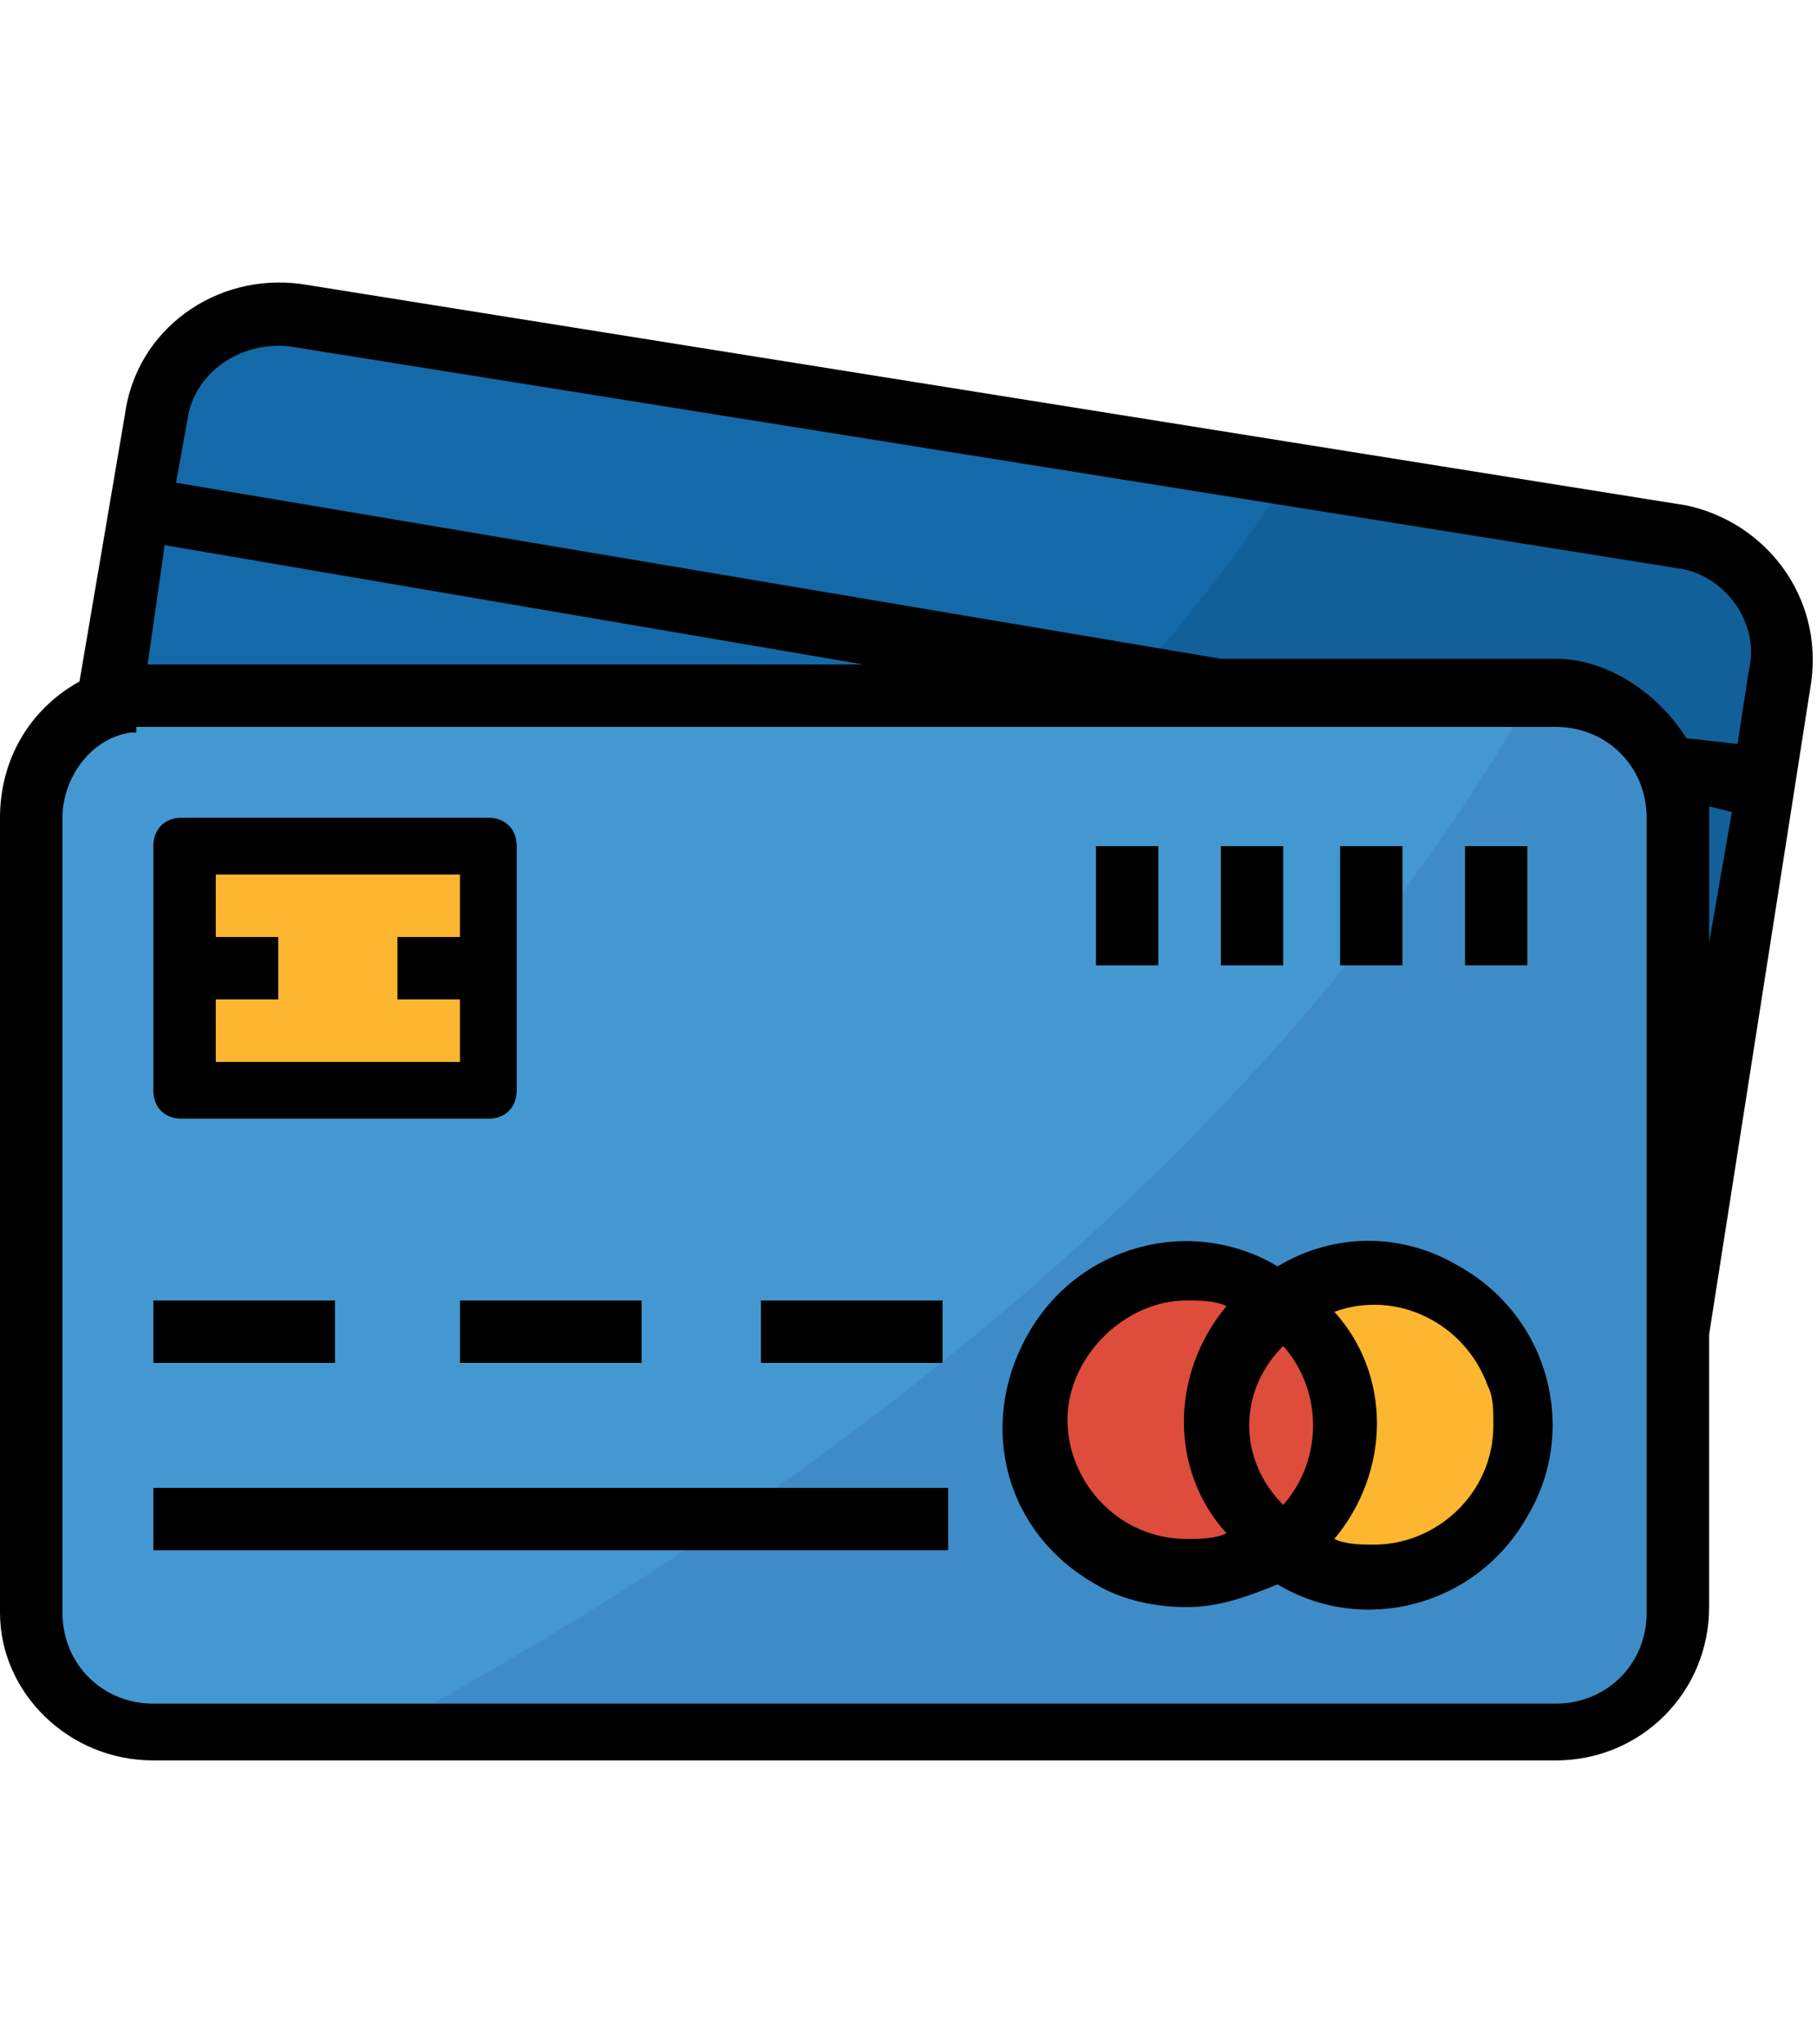
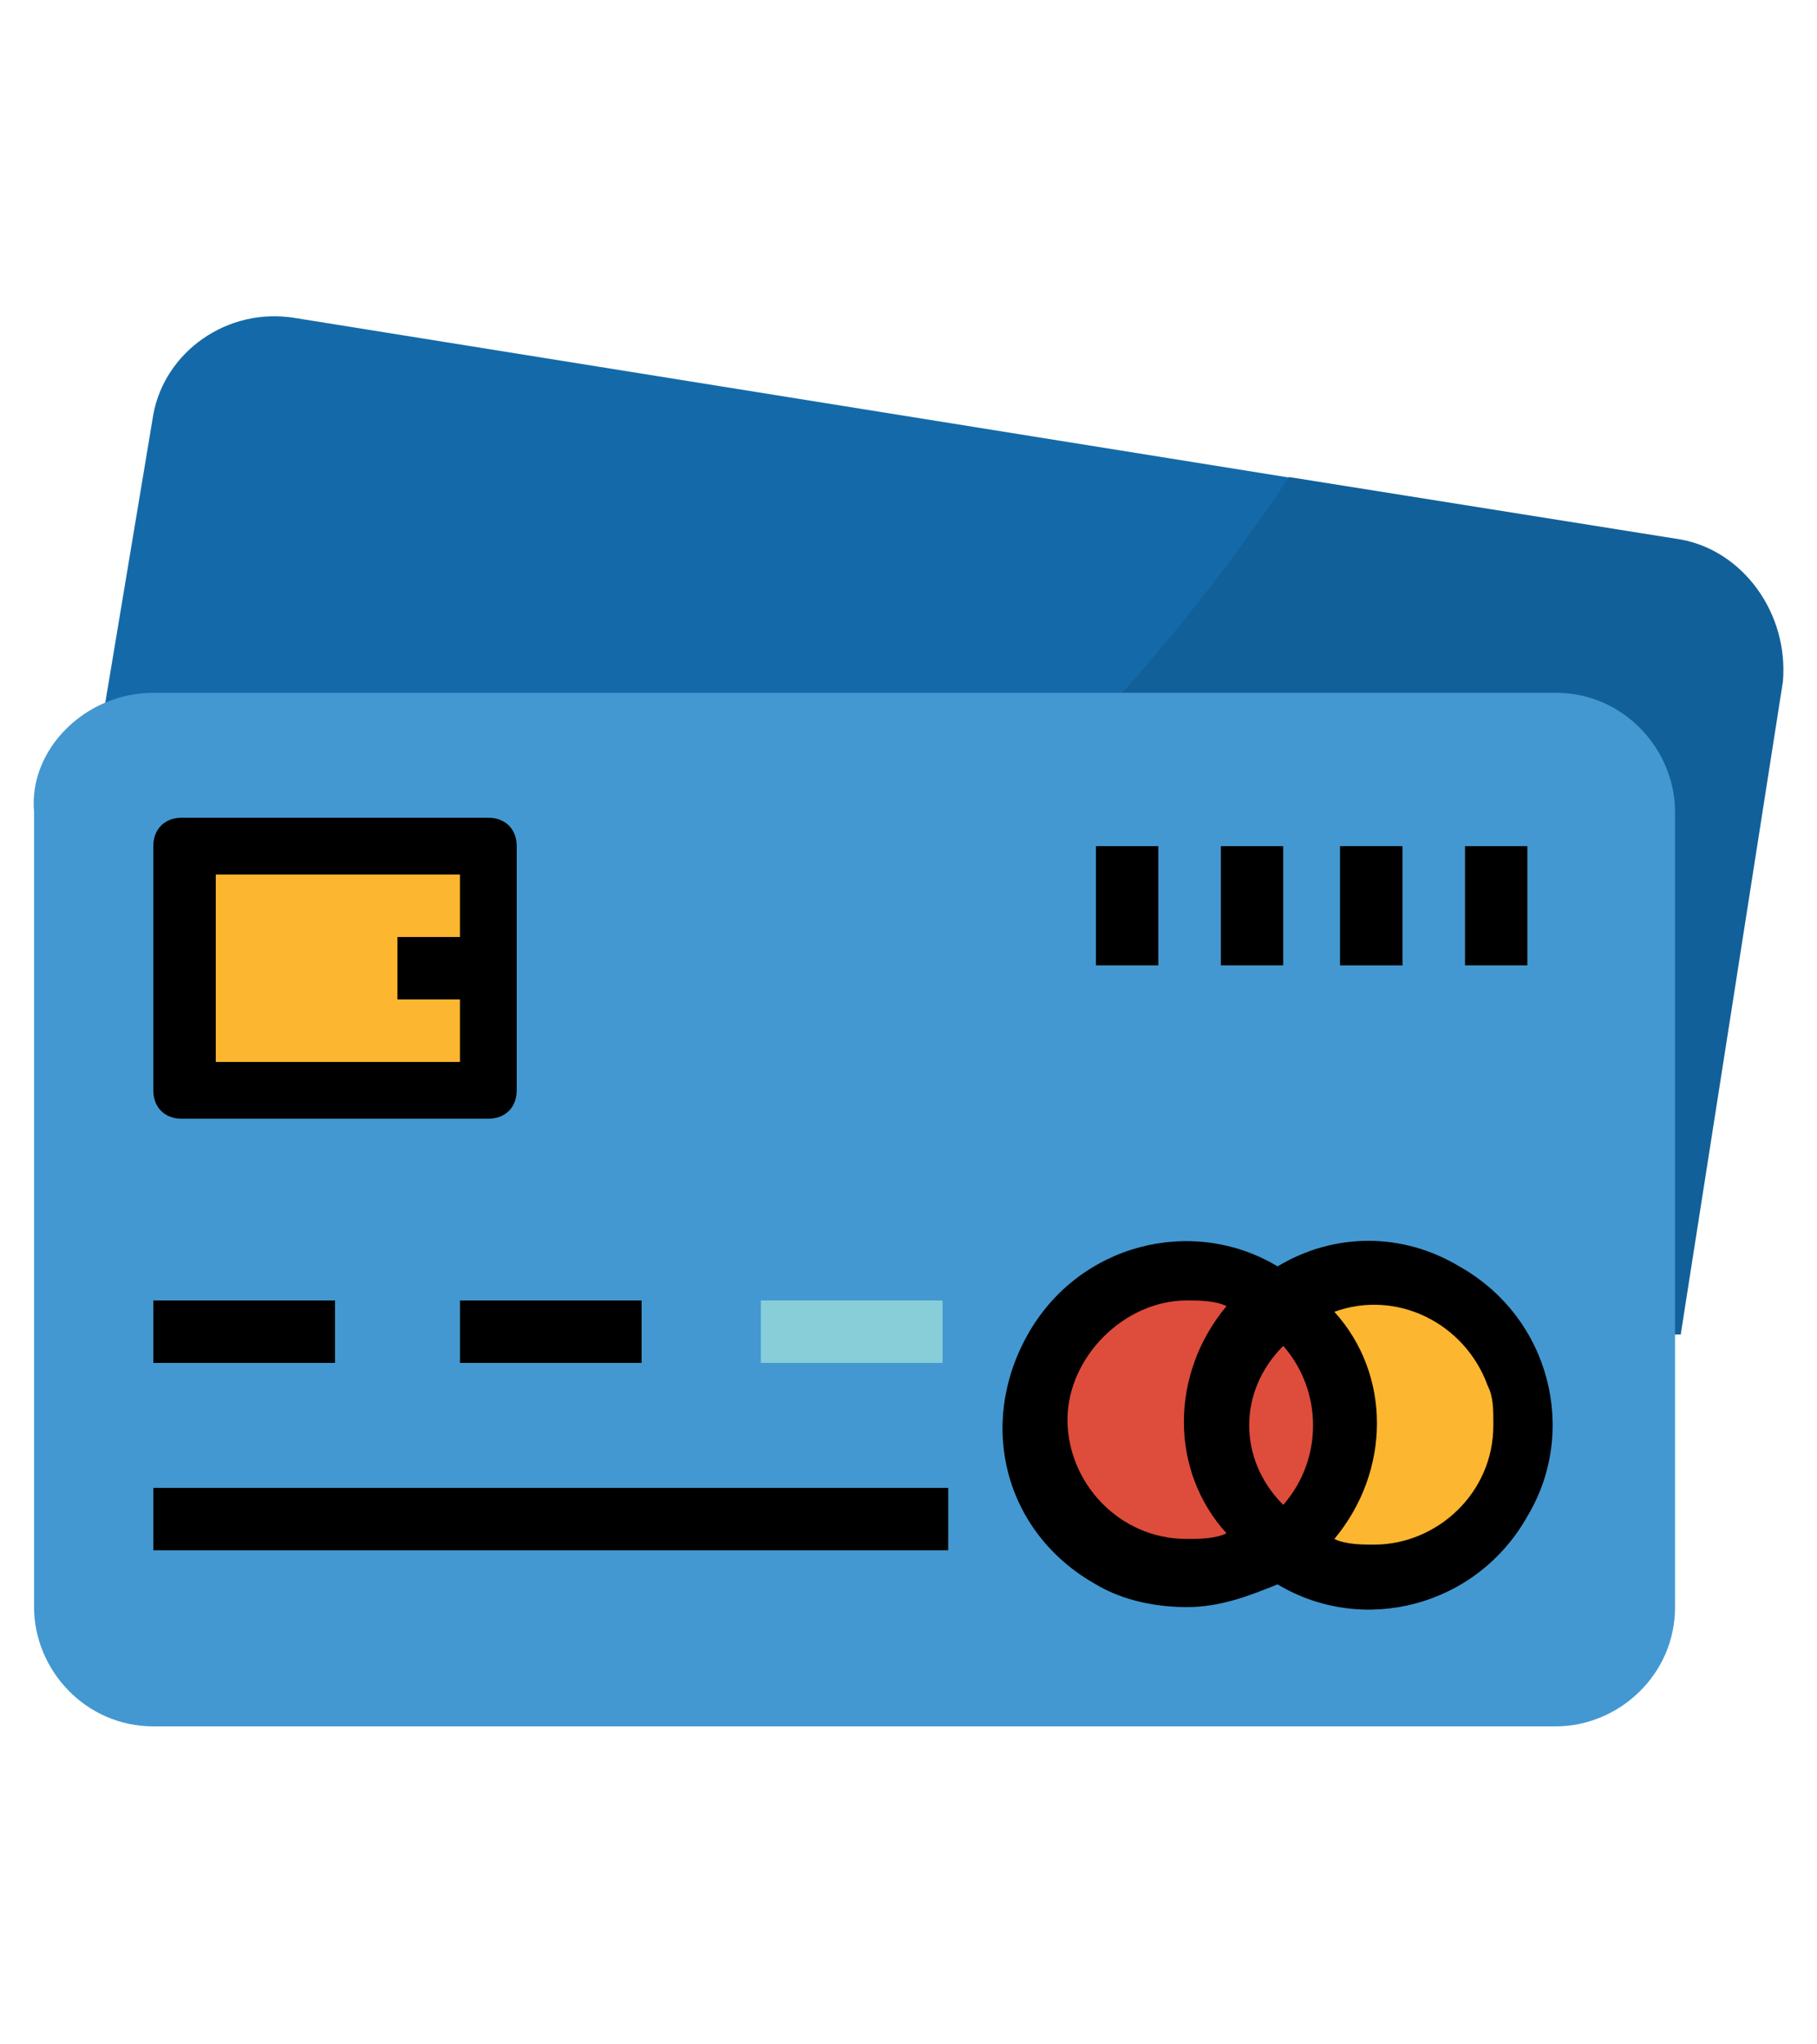
<svg xmlns="http://www.w3.org/2000/svg" version="1.1" id="rto-available" x="0px" y="0px" viewBox="0 0 32 36" style="enable-background:new 0 0 32 36;" xml:space="preserve">
  <g>
    <path id="Path_12126" style="fill:#146AA8;" d="M29.5,23.5L31.3,12c0.2-1.2-0.6-2.3-1.8-2.5l0,0L5.2,5.6C4,5.4,2.9,6.2,2.7,7.3   l-0.9,5.4v10.7L29.5,23.5z" />
    <path id="Path_12127" style="fill:#126099;" d="M29.6,9.5l-6.9-1.1c-4.7,7.1-12.2,12.1-17.9,15l24.8,0.1L31.4,12   C31.5,10.8,30.7,9.7,29.6,9.5L29.6,9.5z" />
    <path id="Rectangle_1652" style="fill:#4398D1;" d="M2.7,12.2h24.7c1.2,0,2.1,1,2.1,2.1v14c0,1.2-1,2.1-2.1,2.1H2.7   c-1.2,0-2.1-1-2.1-2.1v-14C0.5,13.2,1.5,12.2,2.7,12.2z" />
-     <path id="Path_12128" style="fill:#3E8CC7;" d="M27.4,12.2H27c-5.1,9-14.5,15.2-20.3,18.3h20.8c1.2,0,2.1-1,2.1-2.1v-14   C29.5,13.2,28.6,12.2,27.4,12.2L27.4,12.2z" />
    <rect id="Rectangle_1653" x="3.2" y="14.9" style="fill:#FDB62F;" width="5.4" height="4.3" />
-     <rect id="Rectangle_1654" x="3.2" y="16.5" style="fill:#FD7B2F;" width="1.6" height="1.1" />
    <rect id="Rectangle_1655" x="7" y="16.5" style="fill:#FD7B2F;" width="1.6" height="1.1" />
    <circle id="Ellipse_402" style="fill:#FDB62F;" cx="24.2" cy="25.1" r="2.7" />
    <circle id="Ellipse_403" style="fill:#DE4C3C;" cx="20.9" cy="25.1" r="2.7" />
    <rect id="Rectangle_1656" x="2.7" y="22.9" style="fill:#87CED9;" width="3.2" height="1.1" />
    <rect id="Rectangle_1657" x="8.1" y="22.9" style="fill:#87CED9;" width="3.2" height="1.1" />
    <rect id="Rectangle_1658" x="13.4" y="22.9" style="fill:#87CED9;" width="3.2" height="1.1" />
    <rect id="Rectangle_1659" x="2.7" y="26.2" style="fill:#87CED9;" width="14" height="1.1" />
    <rect id="Rectangle_1660" x="19.3" y="14.9" style="fill:#87CED9;" width="1.1" height="2.1" />
    <rect id="Rectangle_1661" x="21.5" y="14.9" style="fill:#87CED9;" width="1.1" height="2.1" />
-     <rect id="Rectangle_1662" x="23.6" y="14.9" style="fill:#87CED9;" width="1.1" height="2.1" />
    <rect id="Rectangle_1663" x="25.8" y="14.9" style="fill:#87CED9;" width="1.1" height="2.1" />
-     <path id="Path_12129" d="M2.7,31h24.7c1.5,0,2.7-1.2,2.7-2.7v-4.8L31.9,12c0.2-1.5-0.8-2.8-2.2-3.1L5.3,5C3.8,4.8,2.4,5.8,2.2,7.3   l0,0L1.4,12C0.5,12.5,0,13.4,0,14.4v14C0,29.8,1.2,31,2.7,31z M30.1,14.2l0.4,0.1l-0.4,2.3v-2.2C30.1,14.3,30.1,14.2,30.1,14.2z    M5.1,6.1L29.5,10c0.9,0.1,1.5,1,1.3,1.8l-0.2,1.3L29.7,13c-0.5-0.8-1.4-1.4-2.3-1.4h-5.9L3.1,8.5l0.2-1.1C3.4,6.6,4.2,6,5.1,6.1z    M2.9,9.6l12.3,2.1H2.7H2.6L2.9,9.6z M1.1,14.4c0-0.7,0.5-1.4,1.2-1.5h0.1v-0.1c0.1,0,0.2,0,0.3,0h24.7c0.9,0,1.6,0.7,1.6,1.6l0,0   v14c0,0.9-0.7,1.6-1.6,1.6l0,0H2.7c-0.9,0-1.6-0.7-1.6-1.6l0,0V14.4z" />
-     <path id="Path_12130" d="M3.2,19.7h5.4c0.3,0,0.5-0.2,0.5-0.5l0,0v-4.3c0-0.3-0.2-0.5-0.5-0.5H3.2c-0.3,0-0.5,0.2-0.5,0.5v4.3   C2.7,19.5,2.9,19.7,3.2,19.7L3.2,19.7z M8.1,15.4v1.1H7v1.1h1.1v1.1H3.8v-1.1h1.1v-1.1H3.8v-1.1H8.1z" />
+     <path id="Path_12130" d="M3.2,19.7h5.4c0.3,0,0.5-0.2,0.5-0.5l0,0v-4.3c0-0.3-0.2-0.5-0.5-0.5H3.2c-0.3,0-0.5,0.2-0.5,0.5v4.3   C2.7,19.5,2.9,19.7,3.2,19.7L3.2,19.7z M8.1,15.4v1.1H7v1.1h1.1v1.1H3.8v-1.1v-1.1H3.8v-1.1H8.1z" />
    <path id="Path_12131" d="M20.9,28.3c0.6,0,1.1-0.2,1.6-0.4c1.5,0.9,3.5,0.4,4.4-1.2c0.9-1.5,0.4-3.5-1.2-4.4c-1-0.6-2.2-0.6-3.2,0   c-1.5-0.9-3.5-0.4-4.4,1.2s-0.4,3.5,1.2,4.4C19.8,28.2,20.4,28.3,20.9,28.3z M22.6,23.7c0.7,0.8,0.7,2,0,2.8   C21.8,25.7,21.8,24.5,22.6,23.7L22.6,23.7z M26.3,25.1c0,1.2-1,2.1-2.1,2.1l0,0c-0.2,0-0.5,0-0.7-0.1c1-1.2,1-2.9,0-4   c1.1-0.4,2.3,0.2,2.7,1.3C26.3,24.6,26.3,24.8,26.3,25.1z M20.9,22.9c0.2,0,0.5,0,0.7,0.1c-1,1.2-1,2.9,0,4   c-0.2,0.1-0.5,0.1-0.7,0.1c-1.2,0-2.1-1-2.1-2.1S19.8,22.9,20.9,22.9L20.9,22.9z" />
    <rect id="Rectangle_1664" x="2.7" y="22.9" width="3.2" height="1.1" />
    <rect id="Rectangle_1665" x="8.1" y="22.9" width="3.2" height="1.1" />
-     <rect id="Rectangle_1666" x="13.4" y="22.9" width="3.2" height="1.1" />
    <rect id="Rectangle_1667" x="2.7" y="26.2" width="14" height="1.1" />
    <rect id="Rectangle_1668" x="19.3" y="14.9" width="1.1" height="2.1" />
    <rect id="Rectangle_1669" x="21.5" y="14.9" width="1.1" height="2.1" />
    <rect id="Rectangle_1670" x="23.6" y="14.9" width="1.1" height="2.1" />
    <rect id="Rectangle_1671" x="25.8" y="14.9" width="1.1" height="2.1" />
  </g>
</svg>